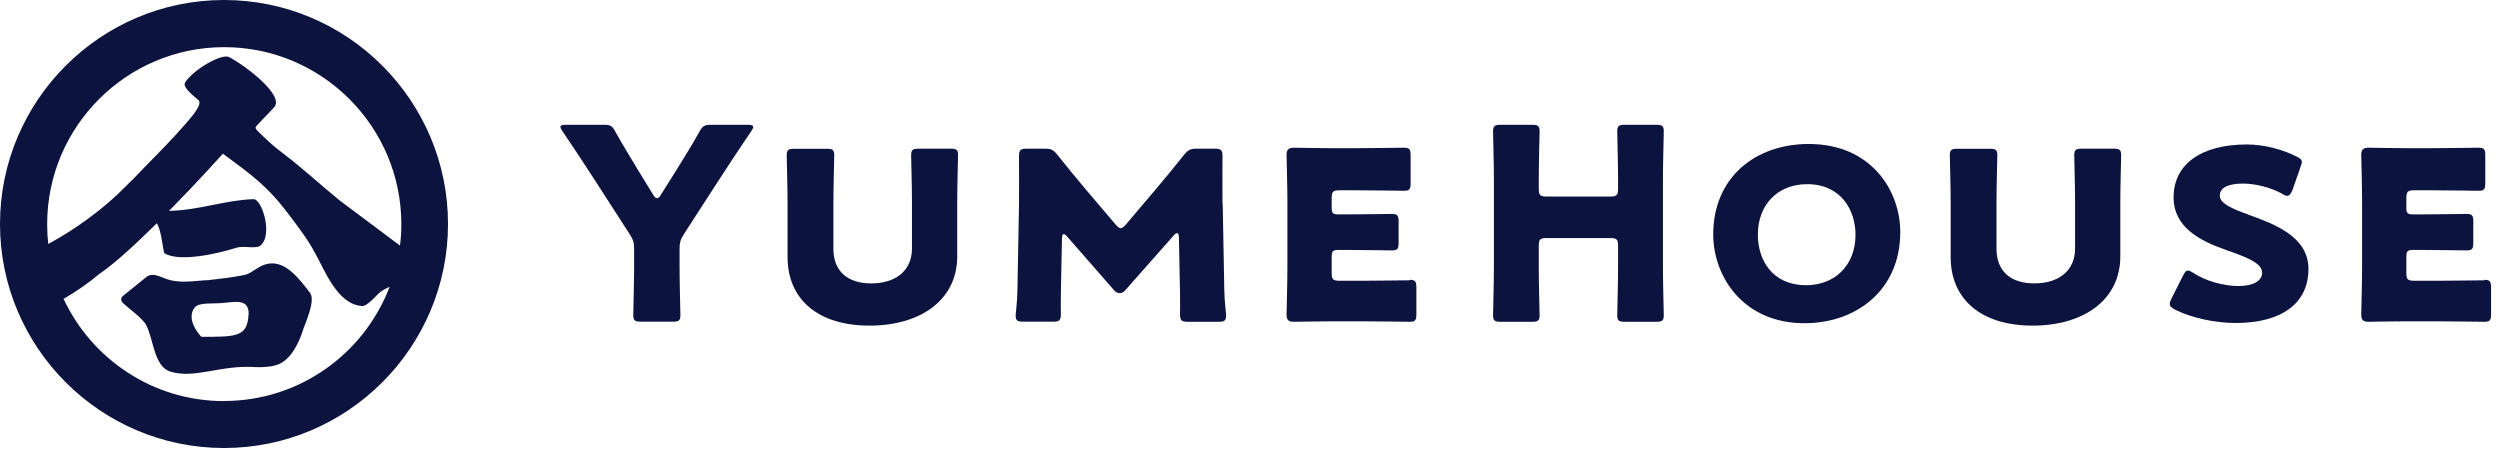
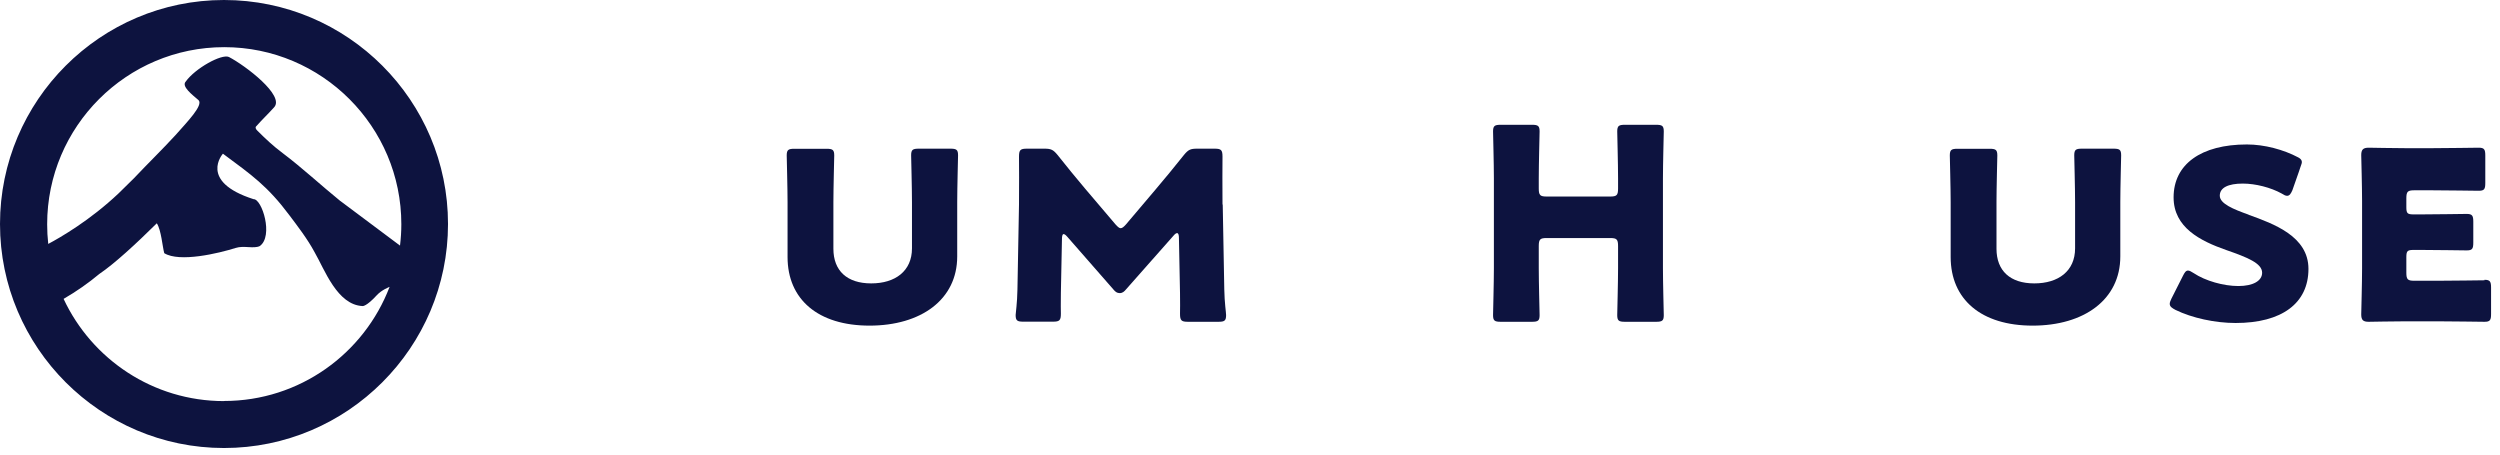
<svg xmlns="http://www.w3.org/2000/svg" width="176" height="32" viewBox="0 0 176 32" fill="none">
-   <path d="M18.659 18.616C17.932 18.878 17.747 19.259 17.122 19.377C16.277 19.537 15.542 19.622 14.664 19.723C13.734 19.748 12.628 20.01 11.597 19.596C11.141 19.419 10.685 19.199 10.313 19.495C9.773 19.934 9.232 20.365 8.692 20.804C8.404 20.998 8.565 21.269 8.692 21.362C9.207 21.843 9.832 22.249 10.246 22.798C10.82 23.803 10.812 25.796 11.986 26.159C13.726 26.7 15.534 25.661 18.025 25.847C18.676 25.864 19.267 25.805 19.706 25.602C20.762 25.104 21.277 23.389 21.277 23.389C21.412 22.916 22.257 21.176 21.826 20.618C21.1 19.681 20.036 18.169 18.65 18.625L18.659 18.616ZM17.476 22.401C17.324 23.71 16.513 23.718 14.174 23.71C13.819 23.33 13.228 22.494 13.616 21.776C13.675 21.674 13.734 21.623 13.793 21.564C14.123 21.32 14.832 21.379 15.5 21.345C16.437 21.294 17.713 20.872 17.476 22.392V22.401Z" fill="#0D133F" />
-   <path d="M15.77 0C7.078 0 0 7.078 0 15.77C0 24.462 7.078 31.54 15.77 31.54C24.462 31.54 31.54 24.462 31.54 15.77C31.54 7.078 24.47 0 15.77 0ZM15.77 28.237C10.778 28.237 6.462 25.289 4.477 21.041C5.397 20.509 6.225 19.926 6.994 19.284C8.058 18.566 9.57 17.172 11.04 15.719C11.352 16.201 11.437 17.366 11.563 17.823C12.636 18.49 15.382 17.839 16.606 17.451C17.164 17.273 17.856 17.527 18.287 17.324C19.267 16.632 18.448 13.996 17.848 14.021C15.821 14.089 14.131 14.782 11.901 14.849C13.945 12.771 15.694 10.82 15.694 10.82C17.738 12.332 18.845 13.109 20.373 15.153C20.931 15.897 21.64 16.809 22.147 17.755C22.857 18.98 23.735 21.471 25.534 21.547C25.534 21.547 25.805 21.573 26.523 20.787C26.877 20.399 27.427 20.196 27.427 20.196C25.636 24.892 21.091 28.229 15.778 28.229L15.77 28.237ZM23.955 14.148C22.612 13.059 21.269 11.809 19.909 10.786C19.25 10.296 18.693 9.773 18.11 9.19C18.008 9.097 17.941 8.954 18.059 8.869C18.498 8.371 18.853 8.05 19.292 7.56C20.078 6.74 17.273 4.612 16.116 4.012C15.601 3.776 13.734 4.815 13.075 5.744C12.755 6.082 13.54 6.673 13.979 7.053C14.326 7.408 13.185 8.573 12.357 9.511C11.361 10.592 10.491 11.428 9.427 12.552L8.861 13.109L8.345 13.616C6.343 15.508 4.257 16.716 3.396 17.172C3.345 16.716 3.32 16.252 3.32 15.787C3.32 8.911 8.911 3.32 15.787 3.32C22.663 3.32 28.254 8.911 28.254 15.787C28.254 16.294 28.22 16.8 28.161 17.29L23.972 14.157L23.955 14.148Z" fill="#0D133F" />
-   <path d="M52.623 8.785H50.072C49.591 8.785 49.472 8.861 49.236 9.275C48.678 10.288 48.188 11.04 47.648 11.927L46.55 13.675C46.44 13.861 46.347 13.954 46.254 13.954C46.161 13.954 46.085 13.878 45.959 13.675L44.911 11.961C44.371 11.057 43.889 10.288 43.323 9.275C43.104 8.861 42.985 8.785 42.504 8.785H39.843C39.581 8.785 39.455 8.818 39.455 8.937C39.455 9.013 39.514 9.106 39.607 9.258C40.671 10.82 41.38 11.927 42.031 12.924L44.345 16.513C44.59 16.893 44.641 17.096 44.641 17.544V18.878C44.641 19.875 44.582 22.038 44.582 22.173C44.582 22.57 44.691 22.646 45.122 22.646H47.361C47.791 22.646 47.901 22.57 47.901 22.173C47.901 22.038 47.842 19.875 47.842 18.878V17.527C47.842 17.079 47.901 16.868 48.138 16.497L50.469 12.89C51.255 11.69 51.846 10.761 52.876 9.258C52.969 9.106 53.028 9.013 53.028 8.937C53.028 8.827 52.902 8.785 52.64 8.785H52.623Z" fill="#0D133F" />
+   <path d="M15.77 0C7.078 0 0 7.078 0 15.77C0 24.462 7.078 31.54 15.77 31.54C24.462 31.54 31.54 24.462 31.54 15.77C31.54 7.078 24.47 0 15.77 0ZM15.77 28.237C10.778 28.237 6.462 25.289 4.477 21.041C5.397 20.509 6.225 19.926 6.994 19.284C8.058 18.566 9.57 17.172 11.04 15.719C11.352 16.201 11.437 17.366 11.563 17.823C12.636 18.49 15.382 17.839 16.606 17.451C17.164 17.273 17.856 17.527 18.287 17.324C19.267 16.632 18.448 13.996 17.848 14.021C13.945 12.771 15.694 10.82 15.694 10.82C17.738 12.332 18.845 13.109 20.373 15.153C20.931 15.897 21.64 16.809 22.147 17.755C22.857 18.98 23.735 21.471 25.534 21.547C25.534 21.547 25.805 21.573 26.523 20.787C26.877 20.399 27.427 20.196 27.427 20.196C25.636 24.892 21.091 28.229 15.778 28.229L15.77 28.237ZM23.955 14.148C22.612 13.059 21.269 11.809 19.909 10.786C19.25 10.296 18.693 9.773 18.11 9.19C18.008 9.097 17.941 8.954 18.059 8.869C18.498 8.371 18.853 8.05 19.292 7.56C20.078 6.74 17.273 4.612 16.116 4.012C15.601 3.776 13.734 4.815 13.075 5.744C12.755 6.082 13.54 6.673 13.979 7.053C14.326 7.408 13.185 8.573 12.357 9.511C11.361 10.592 10.491 11.428 9.427 12.552L8.861 13.109L8.345 13.616C6.343 15.508 4.257 16.716 3.396 17.172C3.345 16.716 3.32 16.252 3.32 15.787C3.32 8.911 8.911 3.32 15.787 3.32C22.663 3.32 28.254 8.911 28.254 15.787C28.254 16.294 28.22 16.8 28.161 17.29L23.972 14.157L23.955 14.148Z" fill="#0D133F" />
  <path d="M86.064 14.393C86.047 12.923 86.064 11.876 86.064 11.031C86.064 10.558 85.971 10.466 85.506 10.466H84.273C83.808 10.466 83.656 10.541 83.361 10.896C82.693 11.741 81.967 12.611 81.333 13.363L79.264 15.804C79.112 15.973 79.002 16.066 78.892 16.066C78.799 16.066 78.69 15.973 78.537 15.804L76.375 13.261C75.742 12.51 75.091 11.716 74.441 10.896C74.145 10.541 73.993 10.466 73.529 10.466H72.295C71.831 10.466 71.738 10.558 71.738 11.031C71.738 11.445 71.755 13.363 71.738 14.393L71.628 20.373C71.611 21.37 71.501 22.046 71.501 22.173C71.501 22.57 71.611 22.646 72.042 22.646H74.128C74.593 22.646 74.686 22.553 74.686 22.08C74.686 21.607 74.669 21.649 74.686 20.618L74.762 16.817C74.762 16.631 74.796 16.48 74.872 16.48C74.948 16.48 75.024 16.539 75.15 16.682L78.394 20.39C78.521 20.542 78.639 20.635 78.825 20.635C79.027 20.635 79.146 20.526 79.272 20.373L82.609 16.598C82.736 16.446 82.811 16.412 82.871 16.412C82.964 16.412 82.997 16.564 82.997 16.75L83.073 20.644C83.09 21.379 83.073 21.674 83.073 22.088C83.073 22.561 83.166 22.654 83.631 22.654H85.776C86.207 22.654 86.317 22.578 86.317 22.181C86.317 21.995 86.207 21.336 86.19 20.382L86.08 14.402L86.064 14.393Z" fill="#0D133F" />
-   <path d="M99.257 19.732C99.13 19.732 96.825 19.765 95.946 19.765H94.308C93.843 19.765 93.75 19.672 93.75 19.199V18.101C93.75 17.671 93.826 17.595 94.257 17.595H94.797C95.676 17.595 97.872 17.628 97.999 17.628C98.387 17.628 98.463 17.518 98.463 17.079V15.61C98.463 15.179 98.387 15.06 97.999 15.06C97.872 15.06 95.676 15.094 94.797 15.094H94.257C93.826 15.094 93.75 15.018 93.75 14.588V13.962C93.75 13.489 93.843 13.396 94.308 13.396H95.532C96.411 13.396 98.708 13.43 98.843 13.43C99.232 13.43 99.308 13.32 99.308 12.881V10.947C99.308 10.516 99.232 10.398 98.843 10.398C98.717 10.398 96.411 10.432 95.532 10.432H93.725C92.871 10.432 91.224 10.398 91.098 10.398C90.709 10.398 90.574 10.533 90.574 10.922C90.574 11.057 90.633 13.143 90.633 14.14V18.912C90.633 19.909 90.574 21.995 90.574 22.13C90.574 22.527 90.701 22.654 91.098 22.654C91.224 22.654 92.871 22.62 93.725 22.62H95.938C96.816 22.62 99.114 22.654 99.249 22.654C99.637 22.654 99.713 22.544 99.713 22.105V20.247C99.713 19.816 99.637 19.698 99.249 19.698L99.257 19.732Z" fill="#0D133F" />
  <path d="M174.914 19.732C174.788 19.732 172.482 19.765 171.603 19.765H169.965C169.5 19.765 169.407 19.672 169.407 19.199V18.101C169.407 17.671 169.483 17.595 169.914 17.595H170.455C171.333 17.595 173.529 17.628 173.656 17.628C174.044 17.628 174.12 17.518 174.12 17.079V15.61C174.12 15.179 174.044 15.06 173.656 15.06C173.529 15.06 171.333 15.094 170.455 15.094H169.914C169.483 15.094 169.407 15.018 169.407 14.588V13.962C169.407 13.489 169.5 13.396 169.965 13.396H171.189C172.068 13.396 174.365 13.43 174.501 13.43C174.889 13.43 174.965 13.32 174.965 12.881V10.947C174.965 10.516 174.889 10.398 174.501 10.398C174.374 10.398 172.068 10.432 171.189 10.432H169.382C168.529 10.432 166.882 10.398 166.755 10.398C166.366 10.398 166.231 10.533 166.231 10.922C166.231 11.057 166.29 13.143 166.29 14.14V18.912C166.29 19.909 166.231 21.995 166.231 22.13C166.231 22.527 166.358 22.654 166.755 22.654C166.882 22.654 168.529 22.62 169.382 22.62H171.595C172.473 22.62 174.771 22.654 174.906 22.654C175.295 22.654 175.371 22.544 175.371 22.105V20.247C175.371 19.816 175.295 19.698 174.906 19.698L174.914 19.732Z" fill="#0D133F" />
  <path d="M117.13 9.258C117.13 8.861 117.021 8.785 116.59 8.785H114.394C113.963 8.785 113.853 8.861 113.853 9.258C113.853 9.393 113.912 11.555 113.912 12.552V13.27C113.912 13.743 113.819 13.836 113.355 13.836H108.887C108.422 13.836 108.329 13.743 108.329 13.27V12.552C108.329 11.555 108.388 9.393 108.388 9.258C108.388 8.861 108.278 8.785 107.848 8.785H105.651C105.221 8.785 105.111 8.861 105.111 9.258C105.111 9.393 105.17 11.555 105.17 12.552V18.887C105.17 19.884 105.111 22.046 105.111 22.181C105.111 22.578 105.221 22.654 105.651 22.654H107.848C108.278 22.654 108.388 22.578 108.388 22.181C108.388 22.046 108.329 19.884 108.329 18.887V17.324C108.329 16.851 108.422 16.758 108.887 16.758H113.355C113.819 16.758 113.912 16.851 113.912 17.324V18.887C113.912 19.884 113.853 22.046 113.853 22.181C113.853 22.578 113.963 22.654 114.394 22.654H116.59C117.021 22.654 117.13 22.578 117.13 22.181C117.13 22.046 117.071 19.884 117.071 18.887V12.552C117.071 11.555 117.13 9.393 117.13 9.258Z" fill="#0D133F" />
-   <path d="M127.334 10.136C123.575 10.136 120.611 12.493 120.611 16.505C120.611 19.436 122.697 22.755 127.038 22.755C130.654 22.755 133.779 20.45 133.779 16.336C133.779 13.422 131.735 10.136 127.334 10.136ZM127.157 20.078C124.716 20.078 123.753 18.245 123.753 16.522C123.753 14.402 125.155 12.966 127.224 12.966C129.649 12.966 130.628 14.849 130.628 16.522C130.628 18.726 129.125 20.078 127.157 20.078Z" fill="#0D133F" />
  <path d="M148.772 10.466H146.567C146.137 10.466 146.027 10.541 146.027 10.938C146.027 11.074 146.086 13.236 146.086 14.233V17.485C146.086 19.081 144.912 19.951 143.214 19.951C141.516 19.951 140.553 19.064 140.553 17.51V14.241C140.553 13.244 140.612 11.082 140.612 10.947C140.612 10.55 140.503 10.474 140.072 10.474H137.808C137.377 10.474 137.267 10.55 137.267 10.947C137.267 11.082 137.327 13.244 137.327 14.241V18.093C137.327 21.083 139.481 22.924 143.096 22.924C146.711 22.924 149.27 21.1 149.27 18.051V14.233C149.27 13.236 149.329 11.074 149.329 10.938C149.329 10.541 149.22 10.466 148.789 10.466H148.772Z" fill="#0D133F" />
  <path d="M66.889 10.466H64.685C64.254 10.466 64.144 10.541 64.144 10.938C64.144 11.074 64.203 13.236 64.203 14.233V17.485C64.203 19.081 63.029 19.951 61.332 19.951C59.634 19.951 58.671 19.064 58.671 17.51V14.241C58.671 13.244 58.73 11.082 58.73 10.947C58.73 10.55 58.62 10.474 58.189 10.474H55.926C55.495 10.474 55.385 10.55 55.385 10.947C55.385 11.082 55.444 13.244 55.444 14.241V18.093C55.444 21.083 57.598 22.924 61.213 22.924C64.829 22.924 67.388 21.1 67.388 18.051V14.233C67.388 13.236 67.447 11.074 67.447 10.938C67.447 10.541 67.337 10.466 66.906 10.466H66.889Z" fill="#0D133F" />
  <path d="M158.3 15.111C157.235 14.731 156.273 14.342 156.273 13.777C156.273 13.211 156.864 12.924 157.894 12.924C158.79 12.924 159.871 13.202 160.631 13.625C160.792 13.726 160.901 13.785 161.011 13.785C161.189 13.785 161.281 13.625 161.383 13.396L161.839 12.096C161.89 11.969 161.974 11.665 162.016 11.572C162.092 11.378 162.05 11.217 161.797 11.082C160.766 10.533 159.415 10.17 158.181 10.17C154.955 10.17 153.021 11.564 153.021 13.895C153.021 16.015 154.896 16.961 156.729 17.603C158.207 18.118 159.254 18.532 159.254 19.199C159.254 19.774 158.612 20.137 157.582 20.137C156.551 20.137 155.267 19.782 154.431 19.225C154.254 19.115 154.144 19.047 154.034 19.047C153.882 19.047 153.789 19.199 153.679 19.419L152.868 21.024C152.801 21.168 152.75 21.286 152.75 21.387C152.75 21.59 152.919 21.691 153.156 21.818C154.313 22.384 155.935 22.739 157.387 22.739C160.639 22.739 162.515 21.353 162.515 18.929C162.515 16.64 160.082 15.762 158.3 15.12V15.111Z" fill="#0D133F" />
</svg>